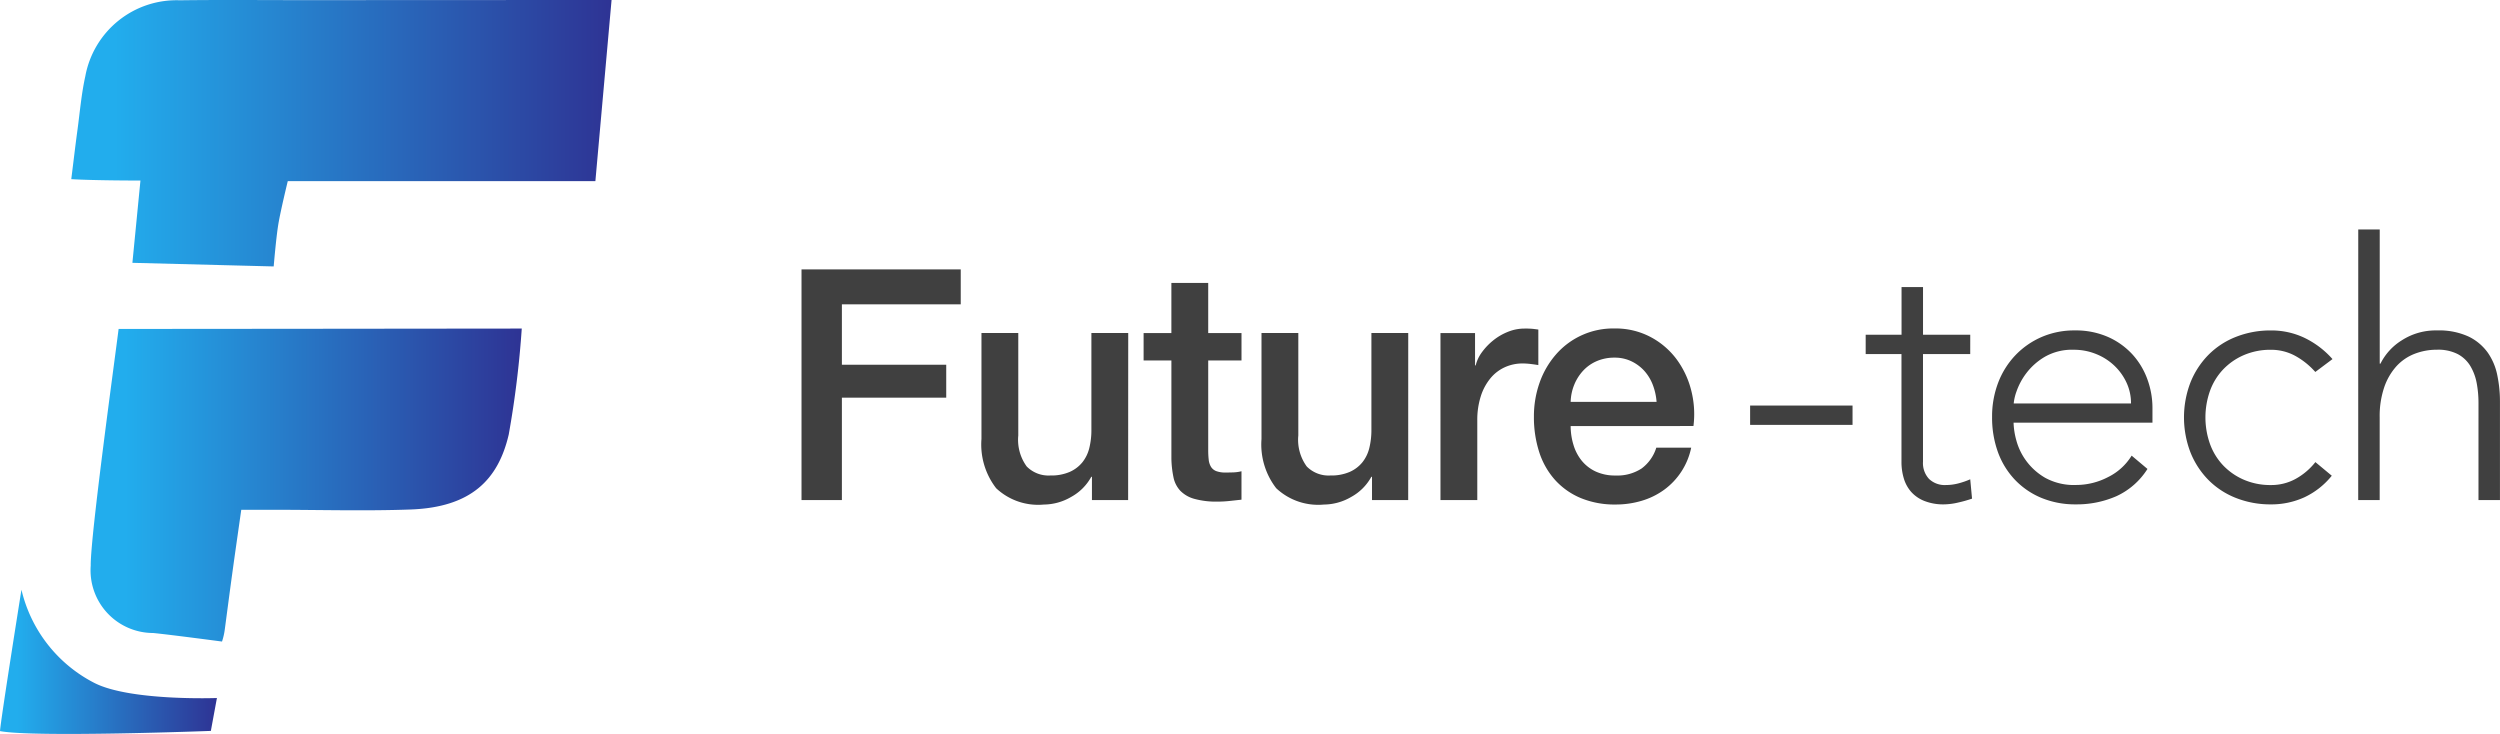
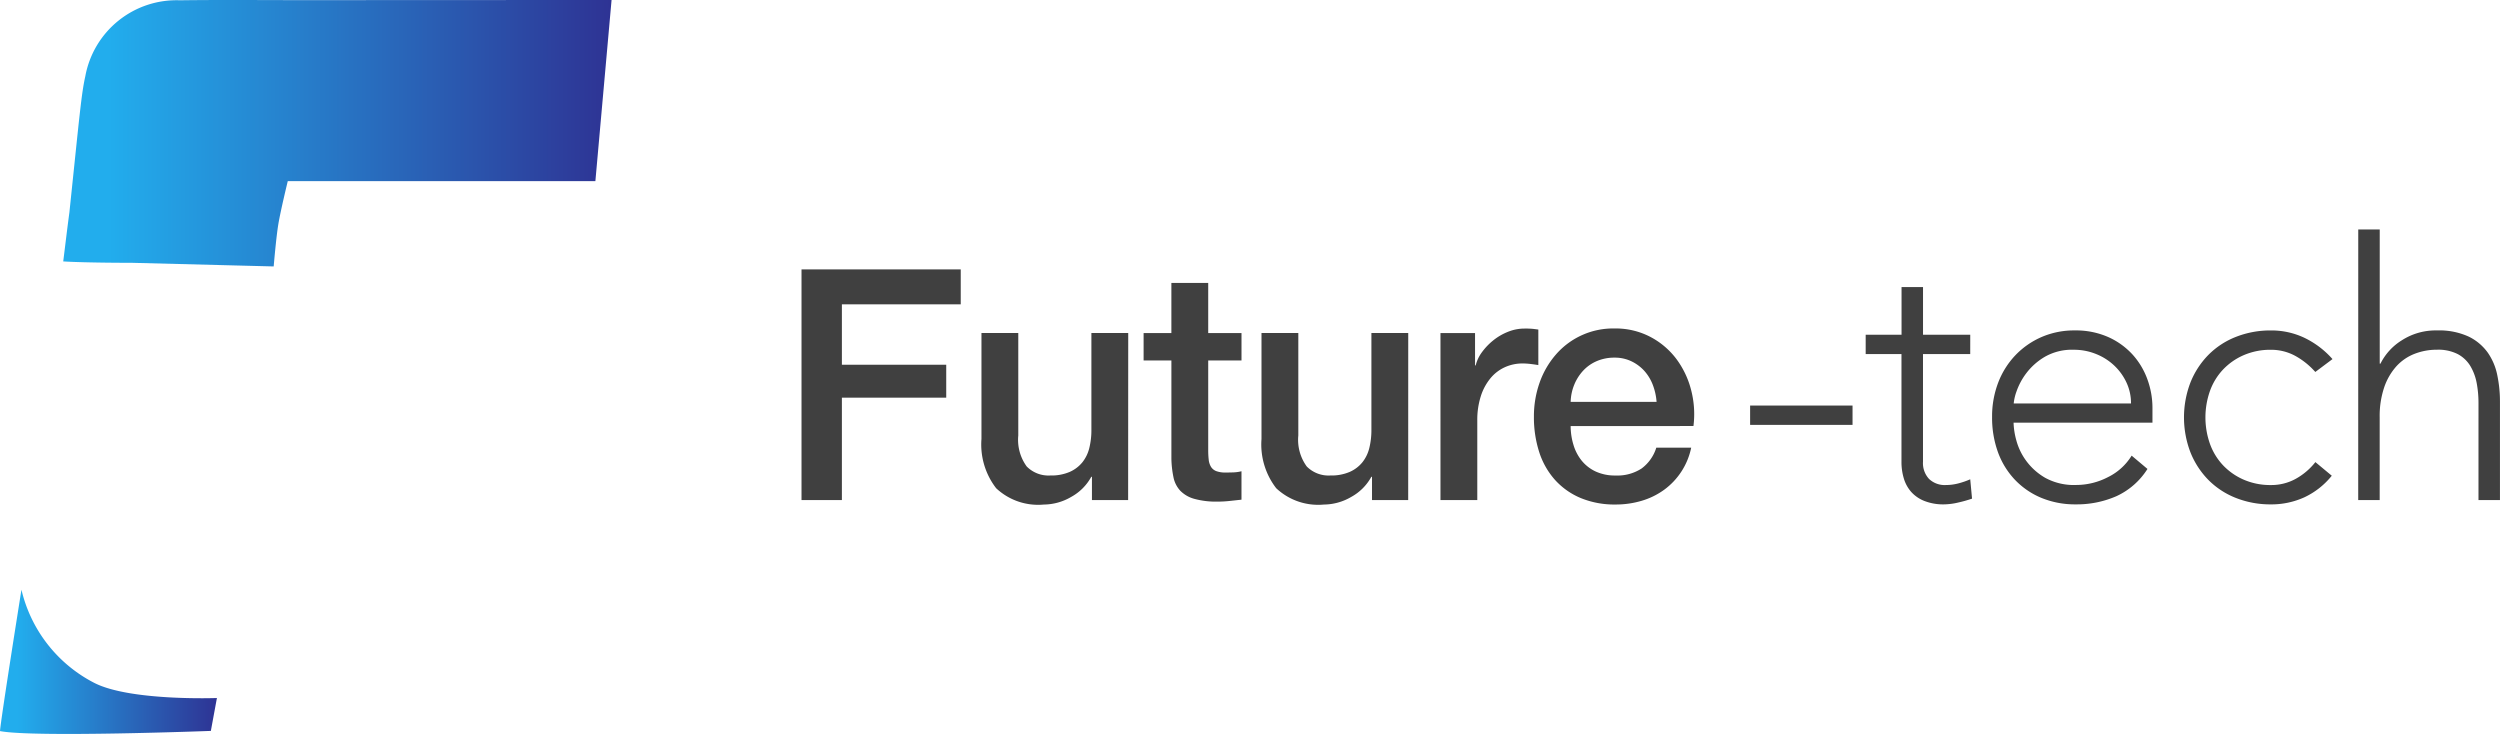
<svg xmlns="http://www.w3.org/2000/svg" width="178.381" height="52.369" viewBox="0 0 178.381 52.369">
  <defs>
    <linearGradient id="linear-gradient" x1="1" x2="0.081" gradientUnits="objectBoundingBox">
      <stop offset="0" stop-color="#2e3394" />
      <stop offset="1" stop-color="#22aded" />
    </linearGradient>
  </defs>
  <g id="Group_33385" data-name="Group 33385" transform="translate(20728 14205)">
    <path id="Path_36789" data-name="Path 36789" d="M62.139,20.886H73.5v2.49H65.02v4.31h7.445v2.352H65.02v7.307H62.139Z" transform="translate(-20732.949 -14206.663)" fill="#404040" />
    <path id="Path_36790" data-name="Path 36790" d="M86.554,37.736H83.972V36.076h-.046a3.611,3.611,0,0,1-1.441,1.44,3.912,3.912,0,0,1-1.947.542,4.371,4.371,0,0,1-3.4-1.164,5.1,5.1,0,0,1-1.049-3.515V25.819h2.627v7.307a3.231,3.231,0,0,0,.6,2.213A2.183,2.183,0,0,0,81,35.984a3.317,3.317,0,0,0,1.383-.254,2.437,2.437,0,0,0,.9-.679,2.617,2.617,0,0,0,.5-1.026,5.291,5.291,0,0,0,.15-1.291V25.819h2.628Z" transform="translate(-20734.059 -14207.057)" fill="#404040" />
    <path id="Path_36791" data-name="Path 36791" d="M88.66,25.51h1.982V21.937H93.27V25.51h2.375v1.959H93.27v6.362a6.133,6.133,0,0,0,.035.714,1.221,1.221,0,0,0,.161.507.767.767,0,0,0,.38.311,1.874,1.874,0,0,0,.692.1q.276,0,.552-.011a2.676,2.676,0,0,0,.554-.081V37.4l-.853.092a7.588,7.588,0,0,1-.853.046,5.81,5.81,0,0,1-1.67-.2,2.216,2.216,0,0,1-.991-.576,1.984,1.984,0,0,1-.485-.956,7.289,7.289,0,0,1-.149-1.313V27.469H88.66Z" transform="translate(-20735.061 -14206.747)" fill="#404040" />
    <path id="Path_36792" data-name="Path 36792" d="M108.267,37.736h-2.582V36.076h-.046a3.611,3.611,0,0,1-1.441,1.44,3.912,3.912,0,0,1-1.947.542,4.371,4.371,0,0,1-3.4-1.164A5.1,5.1,0,0,1,97.8,33.38V25.819h2.627v7.307a3.231,3.231,0,0,0,.6,2.213,2.183,2.183,0,0,0,1.682.645,3.317,3.317,0,0,0,1.383-.254,2.437,2.437,0,0,0,.9-.679,2.617,2.617,0,0,0,.5-1.026,5.291,5.291,0,0,0,.15-1.291V25.819h2.628Z" transform="translate(-20735.789 -14207.057)" fill="#404040" />
    <path id="Path_36793" data-name="Path 36793" d="M111.676,25.791h2.467V28.1h.045a2.67,2.67,0,0,1,.45-.945,4.377,4.377,0,0,1,.807-.842,4.072,4.072,0,0,1,1.048-.61,3.138,3.138,0,0,1,1.176-.231,5.56,5.56,0,0,1,.633.024l.357.046v2.535q-.276-.046-.564-.08a4.751,4.751,0,0,0-.565-.035,3.023,3.023,0,0,0-1.256.266,2.857,2.857,0,0,0-1.025.783,3.821,3.821,0,0,0-.692,1.279,5.529,5.529,0,0,0-.254,1.751v5.67h-2.627Z" transform="translate(-20736.895 -14207.028)" fill="#404040" />
    <path id="Path_36794" data-name="Path 36794" d="M121.541,32.43a4.574,4.574,0,0,0,.2,1.337,3.266,3.266,0,0,0,.587,1.129,2.827,2.827,0,0,0,.992.772,3.26,3.26,0,0,0,1.428.288,3.155,3.155,0,0,0,1.855-.5,2.926,2.926,0,0,0,1.049-1.486h2.49a4.947,4.947,0,0,1-1.936,3.008,5.238,5.238,0,0,1-1.6.783,6.446,6.446,0,0,1-1.855.265,6.312,6.312,0,0,1-2.49-.461,5.136,5.136,0,0,1-1.832-1.29,5.491,5.491,0,0,1-1.129-1.982,8.066,8.066,0,0,1-.38-2.536,7.18,7.18,0,0,1,.4-2.409,6.153,6.153,0,0,1,1.153-2.005,5.407,5.407,0,0,1,4.206-1.878,5.333,5.333,0,0,1,2.524.588,5.539,5.539,0,0,1,1.856,1.555,6.308,6.308,0,0,1,1.071,2.225,6.817,6.817,0,0,1,.173,2.593Zm6.131-1.728a4.27,4.27,0,0,0-.265-1.2,3.217,3.217,0,0,0-.6-1,2.99,2.99,0,0,0-.922-.691,2.729,2.729,0,0,0-1.21-.265,3.162,3.162,0,0,0-1.256.242,2.868,2.868,0,0,0-.968.669,3.313,3.313,0,0,0-.645,1,3.487,3.487,0,0,0-.265,1.244Z" transform="translate(-20737.471 -14207.028)" fill="#404040" />
    <rect id="Rectangle_7492" data-name="Rectangle 7492" width="7.308" height="1.379" transform="translate(-20603.125 -14176.063)" fill="#404040" />
    <path id="Path_36795" data-name="Path 36795" d="M152.1,27.034h-3.37v7.687a1.657,1.657,0,0,0,.434,1.226,1.618,1.618,0,0,0,1.2.433,3.541,3.541,0,0,0,.882-.114,5.639,5.639,0,0,0,.855-.295l.129,1.38a9.228,9.228,0,0,1-1,.281,4.589,4.589,0,0,1-1,.128,3.664,3.664,0,0,1-1.4-.243,2.493,2.493,0,0,1-.945-.651,2.554,2.554,0,0,1-.523-.958,4.028,4.028,0,0,1-.167-1.187V27.034h-2.554v-1.38H147.2v-3.4h1.532v3.4h3.37Z" transform="translate(-20739.52 -14206.772)" fill="#404040" />
    <path id="Path_36796" data-name="Path 36796" d="M165.526,35.5a5.172,5.172,0,0,1-2.209,1.941,7.037,7.037,0,0,1-2.9.587,6.289,6.289,0,0,1-2.452-.46,5.529,5.529,0,0,1-1.89-1.289,5.668,5.668,0,0,1-1.214-1.966,7.22,7.22,0,0,1-.422-2.516,6.755,6.755,0,0,1,.434-2.451A5.865,5.865,0,0,1,156.1,27.39a5.748,5.748,0,0,1,1.865-1.3,5.832,5.832,0,0,1,2.375-.473,5.69,5.69,0,0,1,2.387.473,5.235,5.235,0,0,1,1.738,1.251,5.311,5.311,0,0,1,1.059,1.775,5.93,5.93,0,0,1,.358,2.017V32.2h-9.91a5.27,5.27,0,0,0,.191,1.239,4.361,4.361,0,0,0,.7,1.468,4.423,4.423,0,0,0,1.366,1.226,4.254,4.254,0,0,0,2.209.511,4.93,4.93,0,0,0,2.273-.561,4.1,4.1,0,0,0,1.686-1.532Zm-1.174-4.674a3.484,3.484,0,0,0-.319-1.481,3.961,3.961,0,0,0-.869-1.213,4.1,4.1,0,0,0-1.3-.83,4.192,4.192,0,0,0-1.595-.306,3.9,3.9,0,0,0-2.082.511,4.539,4.539,0,0,0-1.315,1.174,4.712,4.712,0,0,0-.69,1.289,3.467,3.467,0,0,0-.2.856Z" transform="translate(-20740.299 -14207.04)" fill="#404040" />
    <path id="Path_36797" data-name="Path 36797" d="M179.862,35.984a5.519,5.519,0,0,1-1.967,1.545,5.675,5.675,0,0,1-2.375.5,6.684,6.684,0,0,1-2.5-.46,5.688,5.688,0,0,1-1.966-1.289,5.942,5.942,0,0,1-1.277-1.966,6.969,6.969,0,0,1,0-4.981,5.952,5.952,0,0,1,1.277-1.966,5.688,5.688,0,0,1,1.966-1.289,6.684,6.684,0,0,1,2.5-.46,5.479,5.479,0,0,1,2.413.537,6.349,6.349,0,0,1,1.98,1.507l-1.226.919a5.352,5.352,0,0,0-1.456-1.162,3.589,3.589,0,0,0-1.711-.421,4.766,4.766,0,0,0-1.941.383,4.5,4.5,0,0,0-1.482,1.034,4.393,4.393,0,0,0-.931,1.532,5.676,5.676,0,0,0,0,3.754,4.4,4.4,0,0,0,.931,1.531,4.5,4.5,0,0,0,1.482,1.034,4.751,4.751,0,0,0,1.941.383A3.6,3.6,0,0,0,177.3,36.2a4.651,4.651,0,0,0,1.392-1.188Z" transform="translate(-20741.484 -14207.04)" fill="#404040" />
    <path id="Path_36798" data-name="Path 36798" d="M182.828,17.79h1.532v9.576h.052a4.134,4.134,0,0,1,1.532-1.672,4.456,4.456,0,0,1,2.5-.7,5.036,5.036,0,0,1,2.248.433,3.622,3.622,0,0,1,1.367,1.137,4.261,4.261,0,0,1,.689,1.622,9.232,9.232,0,0,1,.191,1.89V37.1h-1.532V30.15a7.623,7.623,0,0,0-.127-1.393,3.7,3.7,0,0,0-.447-1.212,2.332,2.332,0,0,0-.894-.856,3.064,3.064,0,0,0-1.495-.319,4.371,4.371,0,0,0-1.6.294,3.443,3.443,0,0,0-1.3.894,4.344,4.344,0,0,0-.868,1.507,6.412,6.412,0,0,0-.319,2.132v5.9h-1.532Z" transform="translate(-20742.561 -14206.417)" fill="#404040" />
-     <path id="Path_36799" data-name="Path 36799" d="M20.972,12.924s-.517,2.122-.676,3.087-.329,3-.329,3L9.886,18.753l.574-5.87s-3.346,0-4.935-.1c.162-1.294.291-2.4.44-3.5C6.139,8,6.247,6.7,6.526,5.442A6.618,6.618,0,0,1,13.261.02c2.987-.04,5.977-.009,8.964-.011L41.534,0h2.542L42.921,12.924Z" transform="translate(-20728.439 -14205)" fill="url(#linear-gradient)" />
-     <path id="Path_36800" data-name="Path 36800" d="M9.024,25.5c9.648-.006,19.159-.017,28.766-.028a69.654,69.654,0,0,1-.93,7.565c-.753,3.225-2.684,5.191-7.01,5.346-3.21.115-6.427.022-9.643.021H17.776c-.222,1.562-.427,2.973-.621,4.386-.186,1.35-.362,2.7-.553,4.139a4.656,4.656,0,0,1-.2.876s-3.767-.5-4.92-.61a4.47,4.47,0,0,1-4.448-4.8C7.01,40.279,8.77,27.553,9.024,25.5" transform="translate(-20728.561 -14207.029)" fill="url(#linear-gradient)" />
+     <path id="Path_36799" data-name="Path 36799" d="M20.972,12.924s-.517,2.122-.676,3.087-.329,3-.329,3L9.886,18.753s-3.346,0-4.935-.1c.162-1.294.291-2.4.44-3.5C6.139,8,6.247,6.7,6.526,5.442A6.618,6.618,0,0,1,13.261.02c2.987-.04,5.977-.009,8.964-.011L41.534,0h2.542L42.921,12.924Z" transform="translate(-20728.439 -14205)" fill="url(#linear-gradient)" />
    <path id="Path_36801" data-name="Path 36801" d="M1.531,45.718a10.054,10.054,0,0,0,5.218,6.66c2.575,1.3,8.729,1.068,8.729,1.068l-.433,2.347S2.4,56.272,0,55.806c.067-.917,1.531-10.088,1.531-10.088" transform="translate(-20728 -14208.641)" fill="url(#linear-gradient)" />
  </g>
</svg>